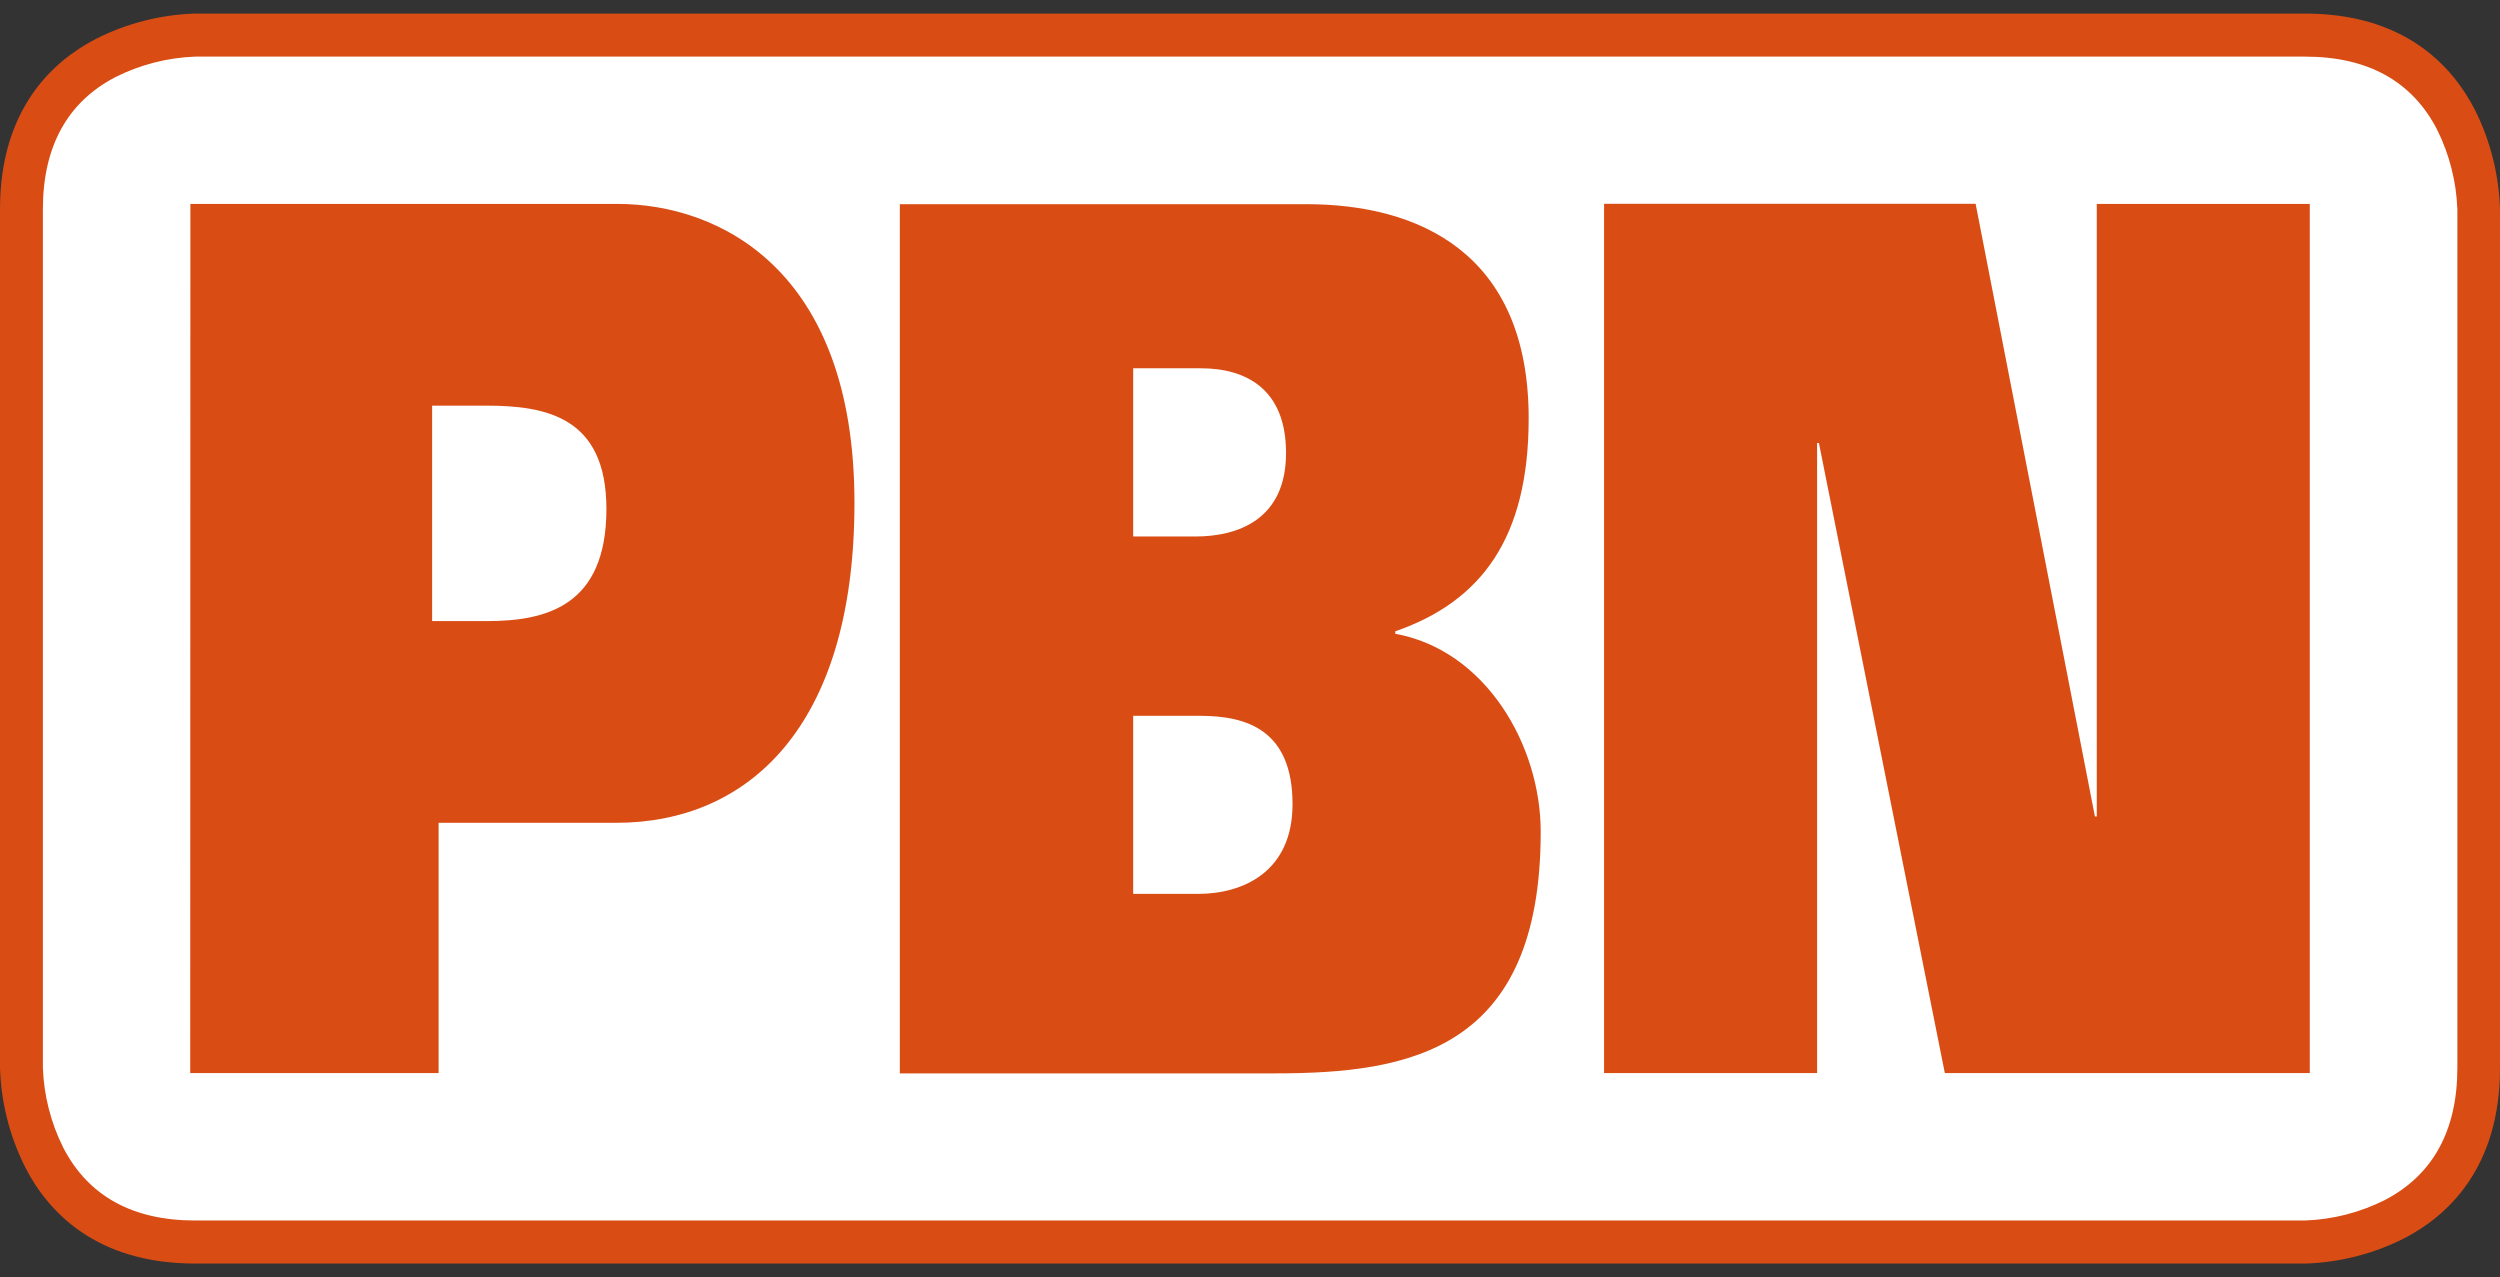
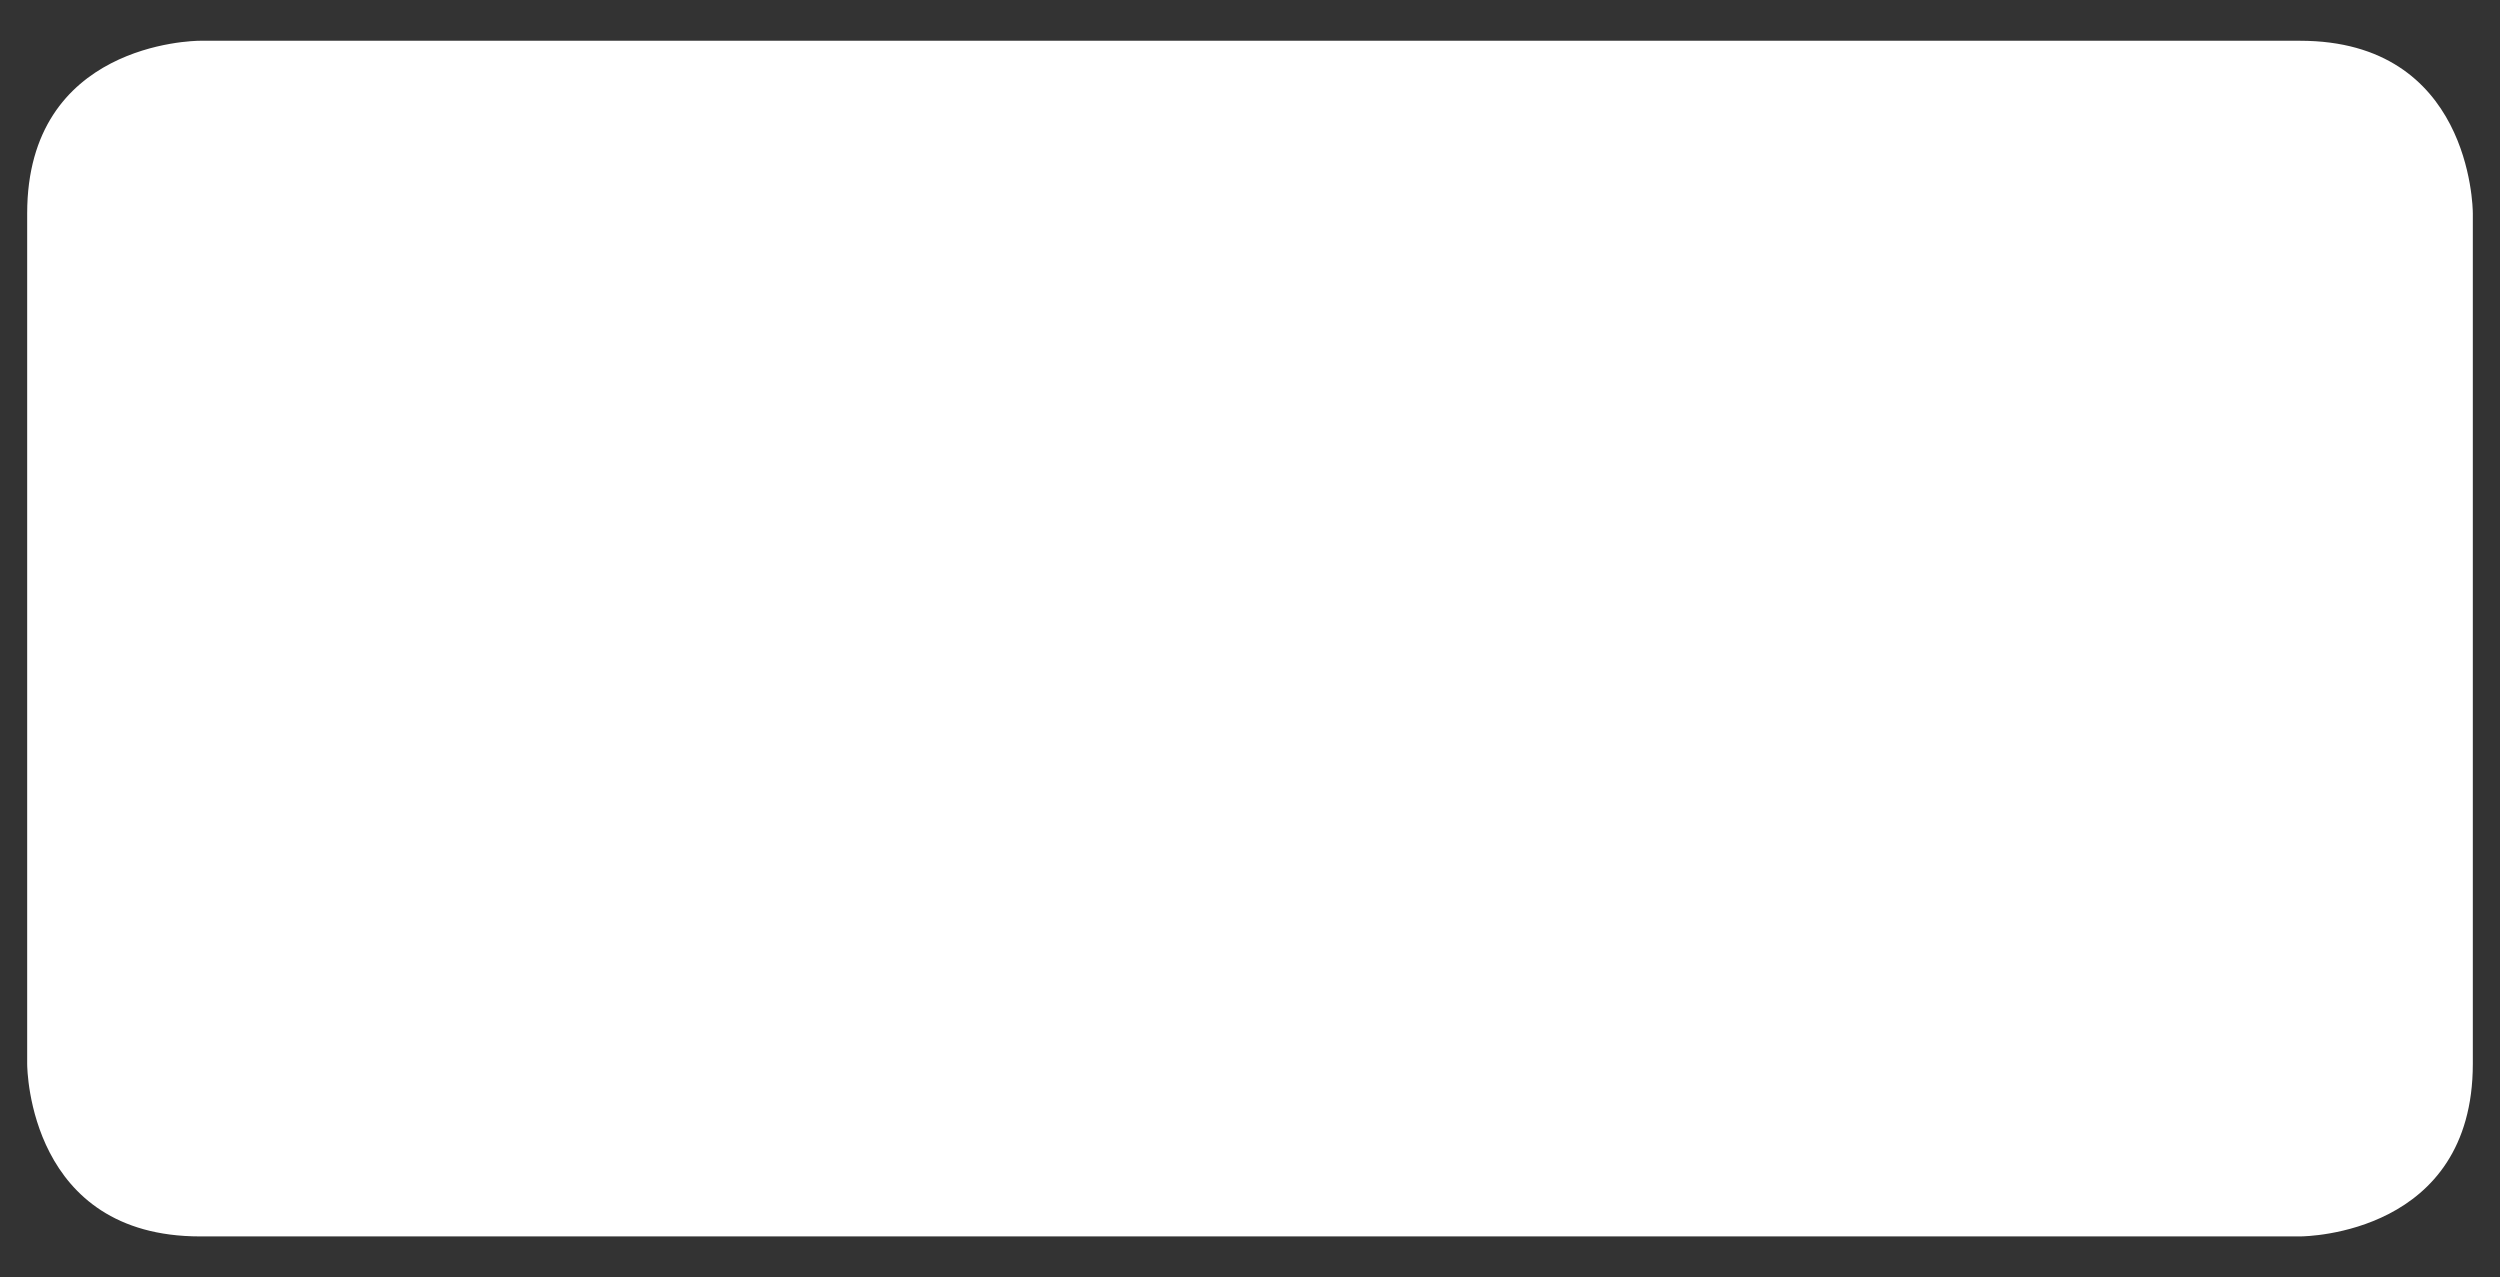
<svg xmlns="http://www.w3.org/2000/svg" width="92px" height="47px" viewBox="0 0 92 47" version="1.1">
  <rect x="0" y="0" width="92" height="47" fill="#333333" stroke="none" />
  <title>PBN LOGO</title>
  <desc>Created with Sketch.</desc>
  <g id="06-Symbols" stroke="none" stroke-width="1" fill="none" fill-rule="evenodd">
    <g id="PBN_NavBar" transform="translate(-48, -17)">
      <g id="Group-2">
        <g id="PBN-LOGO" transform="translate(48, 17)">
          <path d="M7.359,1.5 C7.101,1.5 1,1.602 1,7.853 L1,39.147 C1,39.405 1.102,45.5 7.358,45.5 L84.642,45.5 C84.9,45.5 91,45.398 91,39.147 L91,7.853 C91,7.596 90.898,1.5 84.642,1.5 L7.359,1.5 Z" id="Path" fill="#FFFFFF" />
-           <path d="M84.83,46.499 L7.177,46.499 C3.52,46.499 1.759,44.576 0.931,42.962 C0.357,41.823 0.039,40.572 0,39.296 L0,7.705 C0,4.034 1.916,2.267 3.524,1.434 C4.658,0.859 5.905,0.54 7.175,0.5 L84.828,0.5 C88.485,0.5 90.245,2.423 91.074,4.037 C91.645,5.176 91.961,6.427 92,7.701 L92,39.299 C92,42.97 90.084,44.738 88.477,45.569 C87.342,46.143 86.096,46.46 84.826,46.5 L84.83,46.499 Z M7.179,2.084 C6.16,2.122 5.162,2.379 4.25,2.836 C2.477,3.758 1.578,5.397 1.578,7.705 L1.578,39.293 C1.615,40.315 1.87,41.318 2.327,42.232 C3.246,44.013 4.878,44.914 7.177,44.914 L84.83,44.914 C85.849,44.877 86.849,44.621 87.761,44.162 C89.533,43.239 90.431,41.602 90.431,39.293 L90.431,7.705 C90.394,6.682 90.139,5.68 89.683,4.765 C88.763,2.986 87.131,2.084 84.832,2.084 L7.179,2.084 Z" id="Shape" fill="#D94D15" fill-rule="nonzero" />
-           <path d="M59.03,39.49 L66.869,39.49 L66.869,16.302 L66.936,16.302 L71.57,39.49 L85,39.49 L85,7.504 L77.161,7.504 L77.161,30.047 L77.093,30.047 L72.703,7.5 L59.03,7.5 L59.03,39.49 Z M41.701,13.553 L44.19,13.553 C45.826,13.553 47.326,14.291 47.326,16.669 C47.326,19.098 45.588,19.743 43.985,19.743 L41.701,19.743 L41.701,13.553 Z M41.701,26.342 L44.156,26.342 C45.863,26.342 47.565,26.846 47.565,29.596 C47.565,32.071 45.759,32.895 44.088,32.895 L41.701,32.895 L41.701,26.342 Z M33.114,39.5 L46.917,39.5 C51.858,39.5 56.698,38.675 56.698,30.61 C56.698,27.402 54.653,23.919 51.347,23.324 L51.347,23.232 C54.518,22.133 56.255,19.795 56.255,15.396 C56.255,9.3 52.2,7.514 48.075,7.514 L33.114,7.514 L33.114,39.5 Z M15.902,14.928 L17.885,14.928 C20.1,14.928 22.316,15.341 22.316,18.731 C22.316,22.306 20.1,22.856 17.919,22.856 L15.902,22.856 L15.902,14.928 Z M7,39.49 L16.141,39.49 L16.141,30.279 L22.684,30.279 C27.456,30.279 31.444,26.842 31.444,18.502 C31.444,9.887 26.433,7.504 22.719,7.504 L7.006,7.504 L7,39.49 Z" id="Shape" fill="#D94D15" fill-rule="nonzero" />
        </g>
      </g>
    </g>
  </g>
</svg>